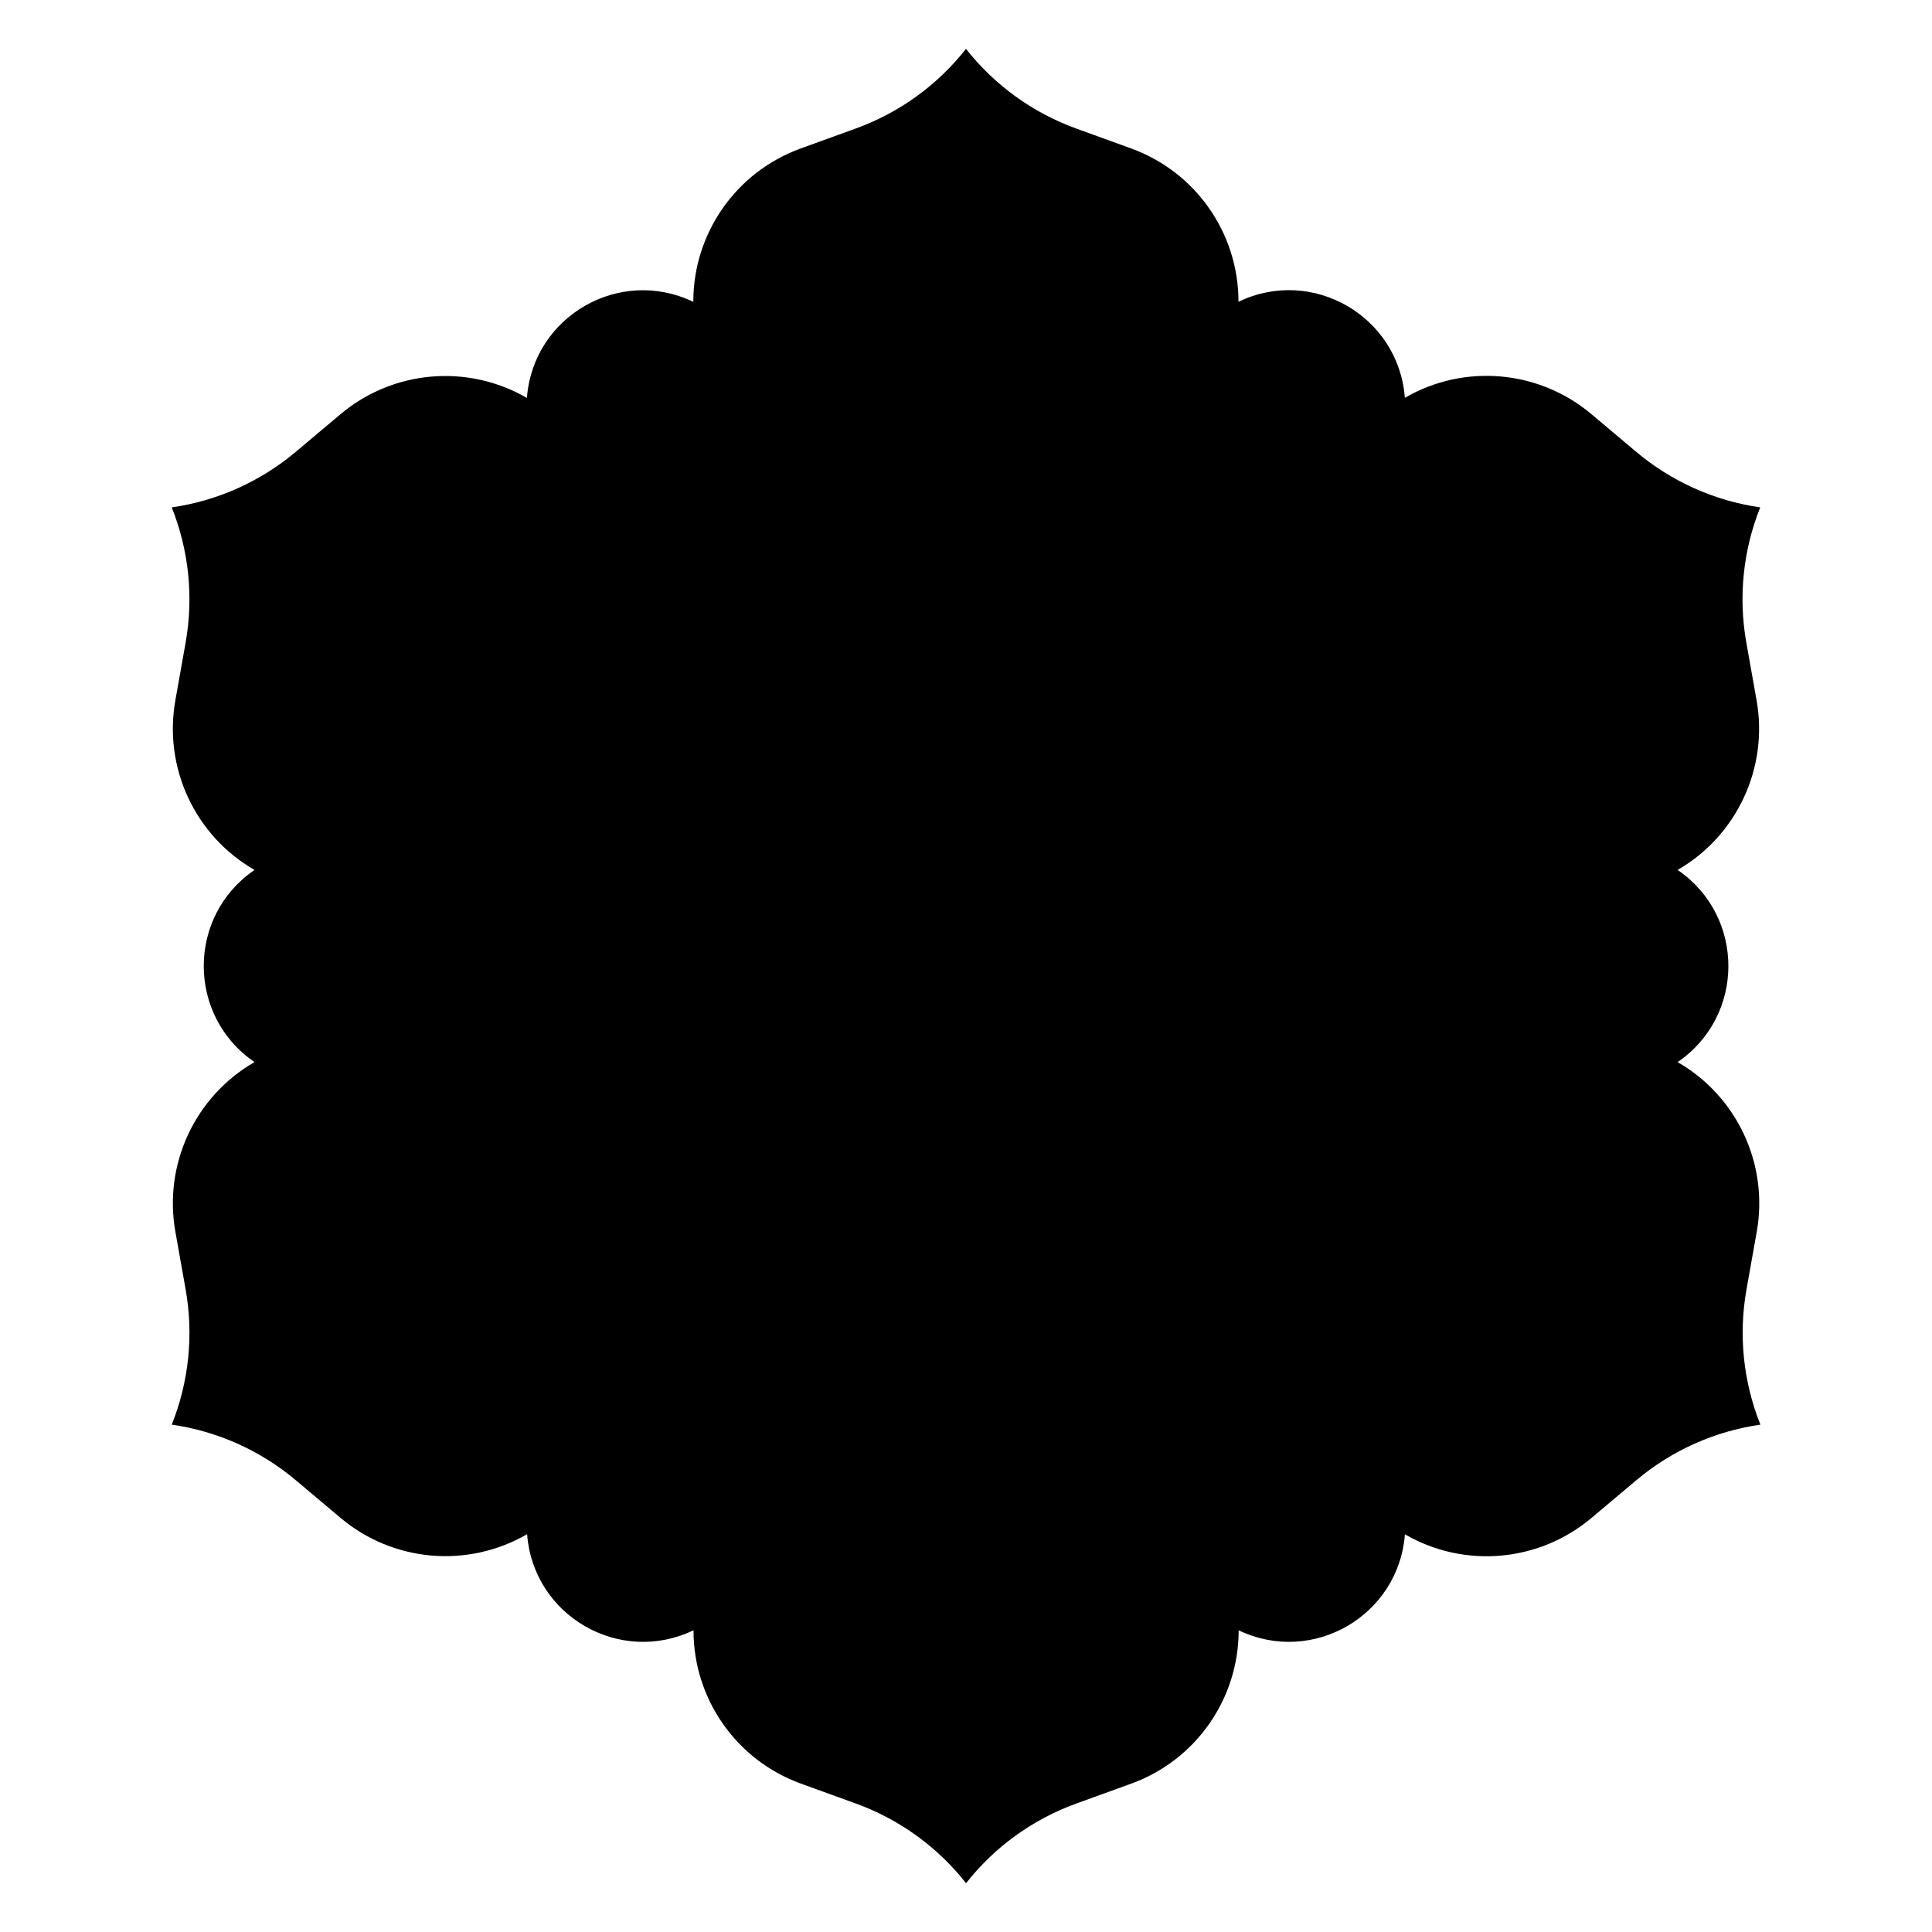
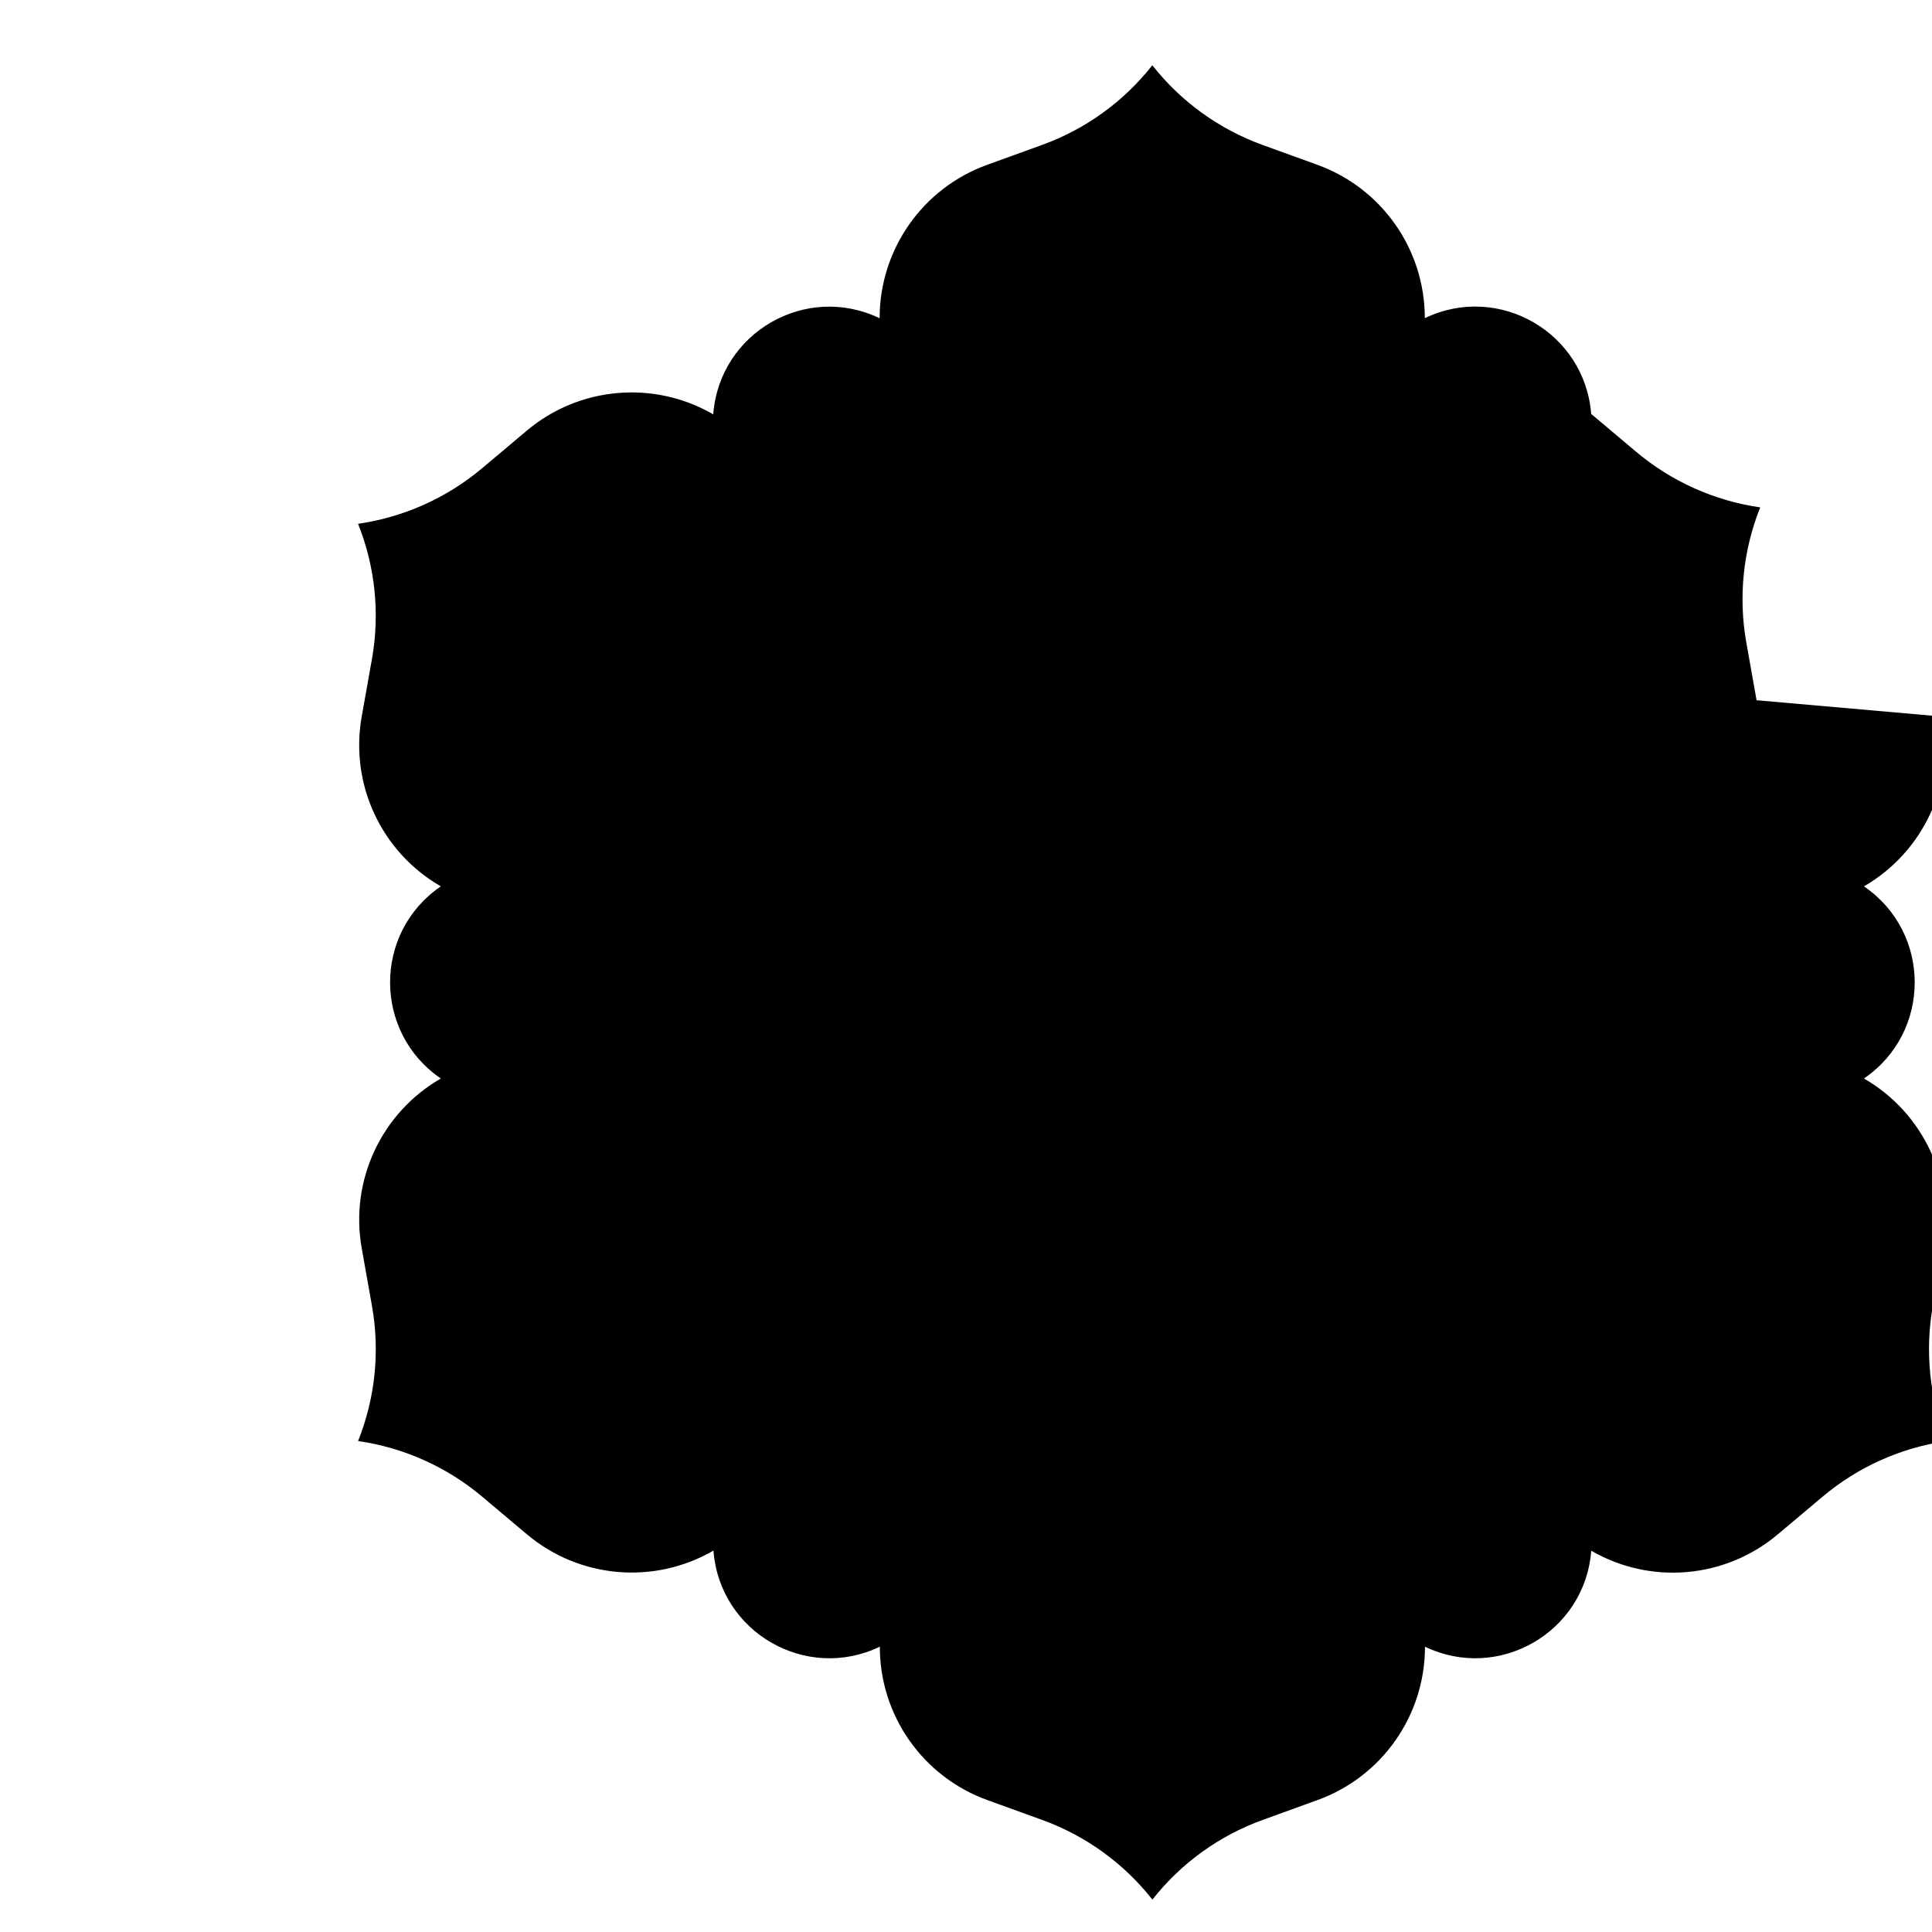
<svg xmlns="http://www.w3.org/2000/svg" fill="#000000" width="800px" height="800px" version="1.1" viewBox="144 144 512 512">
-   <path d="m609.51 329.57-2.715-15.273c-2.144-12.055-0.867-24.473 3.68-35.836-12.121-1.742-23.508-6.848-32.875-14.73l-11.867-9.988c-13.902-11.699-33.645-13.441-49.379-4.348l-0.051 0.031v-0.031c-1.652-21.578-24.441-34.785-43.984-25.477l-0.109 0.051v-0.051c0-18.164-11.375-34.391-28.457-40.582l-14.582-5.285c-11.492-4.172-21.605-11.48-29.172-21.105-7.566 9.625-17.684 16.934-29.195 21.105l-14.613 5.293c-17.062 6.188-28.438 22.387-28.457 40.539v0.109l-0.031-0.012c-19.512-9.367-42.352 3.777-44.055 25.359l-0.012 0.117c-15.742-9.113-35.504-7.379-49.418 4.328l-11.832 9.953c-9.367 7.883-20.754 12.98-32.875 14.73 4.547 11.367 5.824 23.785 3.68 35.836l-2.715 15.273c-3.18 17.891 5.188 35.855 20.918 44.938l0.051 0.031-0.098 0.07c-17.832 12.27-17.789 38.613 0.07 50.832l0.031 0.02-0.051 0.031c-15.734 9.082-24.098 27.051-20.918 44.938l2.715 15.273c2.144 12.055 0.867 24.473-3.68 35.836 12.121 1.742 23.508 6.848 32.875 14.73l11.867 9.988c13.902 11.699 33.645 13.43 49.379 4.348l0.051-0.031 0.012 0.117c1.711 21.578 24.543 34.715 44.055 25.359l0.031-0.012v0.051c0 18.164 11.375 34.391 28.457 40.582l14.582 5.285c11.512 4.172 21.617 11.484 29.195 21.105 7.566-9.625 17.684-16.934 29.195-21.105l14.582-5.285c17.082-6.188 28.457-22.414 28.457-40.582v-0.051l0.059 0.031c19.543 9.328 42.352-3.879 44.004-25.465l0.09 0.051c15.734 9.062 35.445 7.312 49.34-4.379l11.898-10.008c9.367-7.883 20.754-12.98 32.875-14.73-4.547-11.367-5.824-23.785-3.68-35.836l2.715-15.273c3.18-17.891-5.188-35.855-20.918-44.938l-0.051-0.031 0.031-0.02c17.871-12.223 17.898-38.562 0.07-50.832l-0.098-0.07 0.051-0.031c15.688-9.09 24.051-27.059 20.871-44.945z" />
+   <path d="m609.51 329.57-2.715-15.273c-2.144-12.055-0.867-24.473 3.68-35.836-12.121-1.742-23.508-6.848-32.875-14.73l-11.867-9.988l-0.051 0.031v-0.031c-1.652-21.578-24.441-34.785-43.984-25.477l-0.109 0.051v-0.051c0-18.164-11.375-34.391-28.457-40.582l-14.582-5.285c-11.492-4.172-21.605-11.48-29.172-21.105-7.566 9.625-17.684 16.934-29.195 21.105l-14.613 5.293c-17.062 6.188-28.438 22.387-28.457 40.539v0.109l-0.031-0.012c-19.512-9.367-42.352 3.777-44.055 25.359l-0.012 0.117c-15.742-9.113-35.504-7.379-49.418 4.328l-11.832 9.953c-9.367 7.883-20.754 12.98-32.875 14.73 4.547 11.367 5.824 23.785 3.68 35.836l-2.715 15.273c-3.18 17.891 5.188 35.855 20.918 44.938l0.051 0.031-0.098 0.07c-17.832 12.27-17.789 38.613 0.07 50.832l0.031 0.02-0.051 0.031c-15.734 9.082-24.098 27.051-20.918 44.938l2.715 15.273c2.144 12.055 0.867 24.473-3.68 35.836 12.121 1.742 23.508 6.848 32.875 14.73l11.867 9.988c13.902 11.699 33.645 13.43 49.379 4.348l0.051-0.031 0.012 0.117c1.711 21.578 24.543 34.715 44.055 25.359l0.031-0.012v0.051c0 18.164 11.375 34.391 28.457 40.582l14.582 5.285c11.512 4.172 21.617 11.484 29.195 21.105 7.566-9.625 17.684-16.934 29.195-21.105l14.582-5.285c17.082-6.188 28.457-22.414 28.457-40.582v-0.051l0.059 0.031c19.543 9.328 42.352-3.879 44.004-25.465l0.09 0.051c15.734 9.062 35.445 7.312 49.34-4.379l11.898-10.008c9.367-7.883 20.754-12.98 32.875-14.73-4.547-11.367-5.824-23.785-3.68-35.836l2.715-15.273c3.18-17.891-5.188-35.855-20.918-44.938l-0.051-0.031 0.031-0.02c17.871-12.223 17.898-38.562 0.07-50.832l-0.098-0.07 0.051-0.031c15.688-9.09 24.051-27.059 20.871-44.945z" />
</svg>